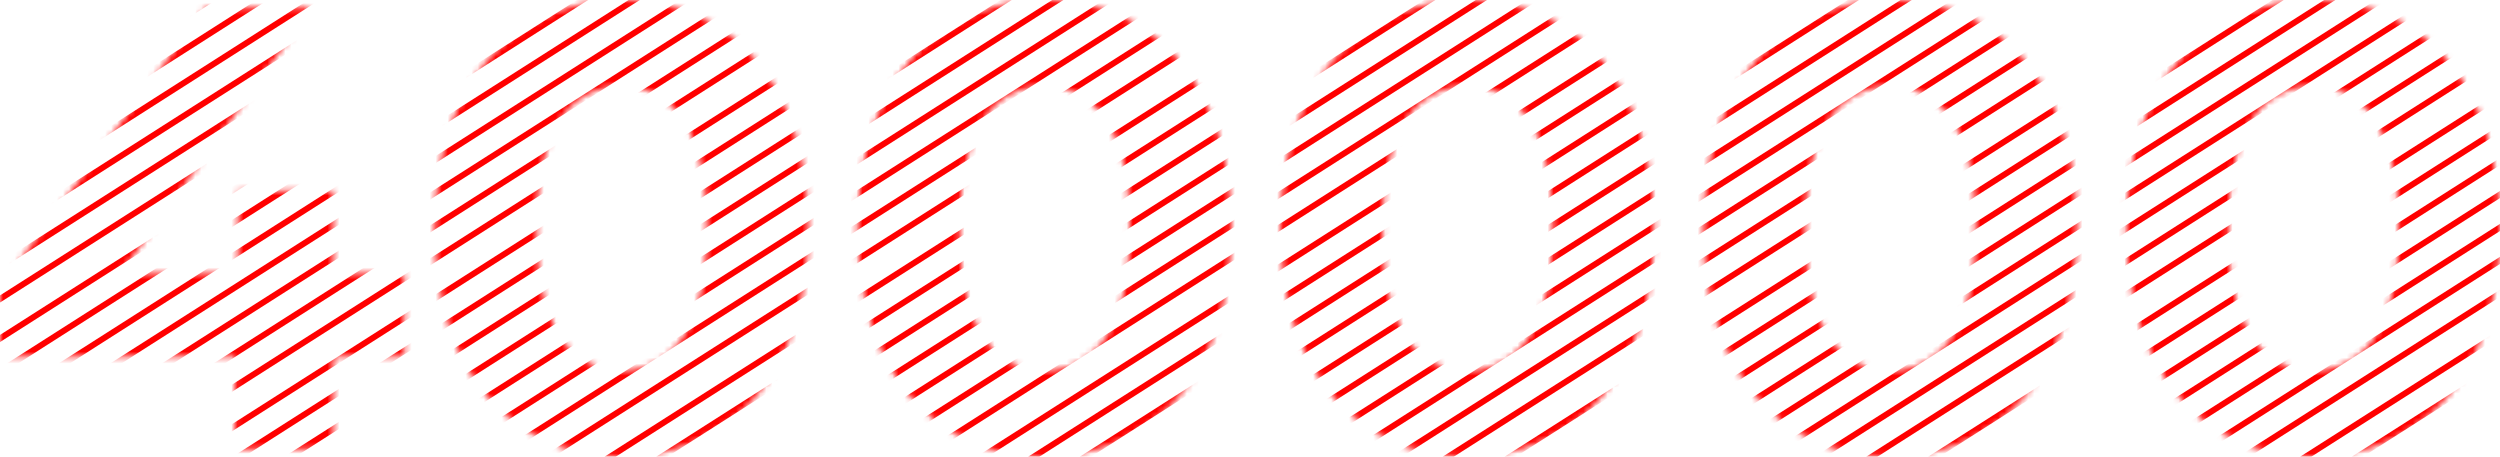
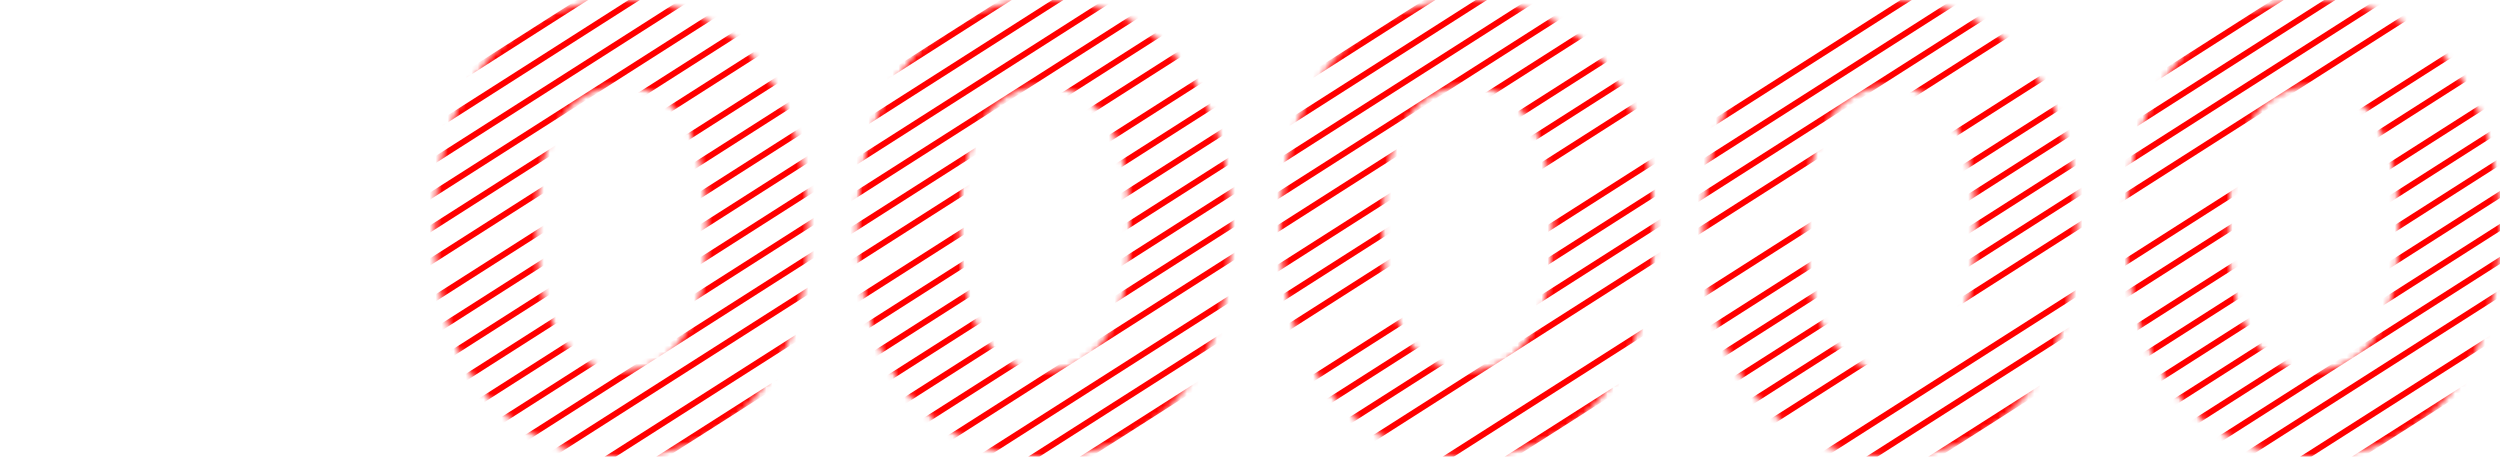
<svg xmlns="http://www.w3.org/2000/svg" width="416" height="76" viewBox="0 0 416 76" fill="none">
  <mask id="mask0_536_321" style="mask-type:alpha" maskUnits="userSpaceOnUse" x="0" y="0" width="416" height="76">
-     <path d="M67.289 45.453H55.469V31.702H39.606V45.453H20.114L51.841 1.26H34.215L0 47.867V59.309H39.088V74.74H55.469V59.309H67.289V45.453Z" fill="white" />
    <path d="M103.417 76C121.354 76 134.522 62.249 134.522 38C134.522 13.751 121.354 0 103.417 0C85.584 0 72.313 13.751 72.313 38C72.313 62.249 85.584 76 103.417 76ZM103.417 61.619C95.123 61.619 89.317 54.691 89.317 38C89.317 21.309 95.123 14.381 103.417 14.381C111.815 14.381 117.622 21.309 117.622 38C117.622 54.691 111.815 61.619 103.417 61.619Z" fill="white" />
    <path d="M173.787 76C191.724 76 204.891 62.249 204.891 38C204.891 13.751 191.724 0 173.787 0C155.954 0 142.682 13.751 142.682 38C142.682 62.249 155.954 76 173.787 76ZM173.787 61.619C165.492 61.619 159.686 54.691 159.686 38C159.686 21.309 165.492 14.381 173.787 14.381C182.185 14.381 187.991 21.309 187.991 38C187.991 54.691 182.185 61.619 173.787 61.619Z" fill="white" />
    <path d="M244.156 76C262.093 76 275.261 62.249 275.261 38C275.261 13.751 262.093 0 244.156 0C226.323 0 213.052 13.751 213.052 38C213.052 62.249 226.323 76 244.156 76ZM244.156 61.619C235.862 61.619 230.056 54.691 230.056 38C230.056 21.309 235.862 14.381 244.156 14.381C252.555 14.381 258.361 21.309 258.361 38C258.361 54.691 252.555 61.619 244.156 61.619Z" fill="white" />
    <path d="M314.526 76C332.463 76 345.63 62.249 345.63 38C345.63 13.751 332.463 0 314.526 0C296.693 0 283.422 13.751 283.422 38C283.422 62.249 296.693 76 314.526 76ZM314.526 61.619C306.231 61.619 300.425 54.691 300.425 38C300.425 21.309 306.231 14.381 314.526 14.381C322.924 14.381 328.73 21.309 328.73 38C328.73 54.691 322.924 61.619 314.526 61.619Z" fill="white" />
    <path d="M384.896 76C402.832 76 416 62.249 416 38C416 13.751 402.832 0 384.896 0C367.062 0 353.791 13.751 353.791 38C353.791 62.249 367.062 76 384.896 76ZM384.896 61.619C376.601 61.619 370.795 54.691 370.795 38C370.795 21.309 376.601 14.381 384.896 14.381C393.294 14.381 399.1 21.309 399.1 38C399.1 54.691 393.294 61.619 384.896 61.619Z" fill="white" />
  </mask>
  <g mask="url(#mask0_536_321)">
-     <path d="M57.291 160.107L189.003 76.126L320.715 -7.856" stroke="#FF0000" />
+     <path d="M57.291 160.107L189.003 76.126" stroke="#FF0000" />
    <path d="M212.127 201.818L343.839 117.836L475.551 33.855" stroke="#FF0000" />
    <path d="M-9.302 55.68L122.41 -28.302L254.122 -112.283" stroke="#FF0000" />
    <path d="M54.806 156.21L186.518 72.229L318.23 -11.752" stroke="#FF0000" />
    <path d="M209.642 197.921L341.354 113.94L473.066 29.958" stroke="#FF0000" />
    <path d="M-11.787 51.783L119.925 -32.198L251.637 -116.18" stroke="#FF0000" />
    <path d="M52.321 152.314L184.033 68.332L315.746 -15.649" stroke="#FF0000" />
    <path d="M207.157 194.025L338.869 110.043L470.581 26.062" stroke="#FF0000" />
    <path d="M-14.272 47.887L117.44 -36.095L249.152 -120.076" stroke="#FF0000" />
    <path d="M49.836 148.417L181.549 64.436L313.261 -19.546" stroke="#FF0000" />
    <path d="M204.672 190.128L336.384 106.147L468.097 22.165" stroke="#FF0000" />
    <path d="M-16.757 43.99L114.955 -39.991L246.667 -123.973" stroke="#FF0000" />
    <path d="M46.855 143.741L178.567 59.76L310.279 -24.221" stroke="#FF0000" />
    <path d="M201.69 185.452L333.403 101.471L465.115 17.489" stroke="#FF0000" />
    <path d="M-19.242 40.093L112.47 -43.888L244.182 -127.869" stroke="#FF0000" />
    <path d="M44.37 139.845L176.082 55.864L307.794 -28.118" stroke="#FF0000" />
    <path d="M199.206 181.556L330.918 97.574L462.63 13.593" stroke="#FF0000" />
    <path d="M-21.727 36.197L109.986 -47.785L241.698 -131.766" stroke="#FF0000" />
    <path d="M41.885 135.948L173.597 51.967L305.309 -32.014" stroke="#FF0000" />
    <path d="M196.721 177.659L328.433 93.678L460.145 9.696" stroke="#FF0000" />
    <path d="M-24.211 32.3L107.501 -51.681L239.213 -135.662" stroke="#FF0000" />
    <path d="M39.4 132.052L171.112 48.071L302.824 -35.911" stroke="#FF0000" />
    <path d="M194.236 173.763L325.948 89.781L457.66 5.8" stroke="#FF0000" />
    <path d="M-27.193 27.625L104.519 -56.357L236.231 -140.338" stroke="#FF0000" />
    <path d="M36.915 128.155L168.627 44.174L300.34 -39.808" stroke="#FF0000" />
    <path d="M191.751 169.866L323.463 85.885L455.175 1.903" stroke="#FF0000" />
    <path d="M-29.678 23.728L102.034 -60.254L233.746 -144.235" stroke="#FF0000" />
    <path d="M34.431 124.259L166.143 40.277L297.855 -43.704" stroke="#FF0000" />
    <path d="M189.266 165.97L320.979 81.988L452.691 -1.993" stroke="#FF0000" />
    <path d="M-32.163 19.831L99.549 -64.15L231.261 -148.131" stroke="#FF0000" />
    <path d="M31.946 120.362L163.658 36.381L295.37 -47.6" stroke="#FF0000" />
    <path d="M186.781 162.073L318.494 78.092L450.206 -5.89" stroke="#FF0000" />
    <path d="M-34.648 15.935L97.064 -68.046L228.777 -152.028" stroke="#FF0000" />
    <path d="M28.964 115.686L160.676 31.705L292.388 -52.276" stroke="#FF0000" />
    <path d="M183.8 157.397L315.512 73.416L447.224 -10.566" stroke="#FF0000" />
    <path d="M-37.133 12.038L94.58 -71.943L226.292 -155.925" stroke="#FF0000" />
    <path d="M26.479 111.79L158.191 27.808L289.903 -56.173" stroke="#FF0000" />
    <path d="M181.315 153.501L313.027 69.519L444.739 -14.462" stroke="#FF0000" />
    <path d="M-39.617 8.142L92.095 -75.84L223.807 -159.821" stroke="#FF0000" />
    <path d="M23.994 107.893L155.706 23.912L287.418 -60.069" stroke="#FF0000" />
-     <path d="M178.83 149.604L310.542 65.623L442.254 -18.359" stroke="#FF0000" />
    <path d="M-42.102 4.245L89.61 -79.736L221.322 -163.718" stroke="#FF0000" />
    <path d="M21.509 103.997L153.222 20.015L284.934 -63.966" stroke="#FF0000" />
    <path d="M176.345 145.708L308.057 61.726L439.77 -22.255" stroke="#FF0000" />
    <path d="M-44.587 0.349L87.125 -83.633L218.837 -167.614" stroke="#FF0000" />
    <path d="M19.024 100.1L150.737 16.119L282.449 -67.863" stroke="#FF0000" />
    <path d="M173.86 141.811L305.572 57.83L437.285 -26.152" stroke="#FF0000" />
    <path d="M16.54 96.204L148.252 12.222L279.964 -71.759" stroke="#FF0000" />
    <path d="M171.375 137.915L303.088 53.933L434.8 -30.048" stroke="#FF0000" />
    <path d="M14.055 92.307L145.767 8.326L277.479 -75.656" stroke="#FF0000" />
    <path d="M168.891 134.018L300.603 50.037L432.315 -33.945" stroke="#FF0000" />
    <path d="M11.57 88.41L143.282 4.429L274.994 -79.552" stroke="#FF0000" />
    <path d="M166.406 130.121L298.118 46.14L429.83 -37.842" stroke="#FF0000" />
    <path d="M8.588 83.735L140.3 -0.247L272.013 -84.228" stroke="#FF0000" />
    <path d="M163.424 125.446L295.136 41.464L426.848 -42.517" stroke="#FF0000" />
    <path d="M6.103 79.838L137.816 -4.143L269.528 -88.125" stroke="#FF0000" />
-     <path d="M160.939 121.549L292.651 37.568L424.363 -46.414" stroke="#FF0000" />
    <path d="M3.619 75.942L135.331 -8.04L267.043 -92.021" stroke="#FF0000" />
    <path d="M158.454 117.653L290.167 33.671L421.879 -50.31" stroke="#FF0000" />
    <path d="M1.134 72.045L132.846 -11.936L264.558 -95.918" stroke="#FF0000" />
    <path d="M155.97 113.756L287.682 29.774L419.394 -54.207" stroke="#FF0000" />
    <path d="M-1.351 68.149L130.361 -15.833L262.073 -99.814" stroke="#FF0000" />
    <path d="M153.485 109.859L285.197 25.878L416.909 -58.103" stroke="#FF0000" />
    <path d="M-3.836 64.252L127.876 -19.73L259.588 -103.711" stroke="#FF0000" />
    <path d="M151 105.963L282.712 21.981L414.424 -62" stroke="#FF0000" />
    <path d="M-6.321 60.355L125.391 -23.626L257.104 -107.608" stroke="#FF0000" />
  </g>
</svg>